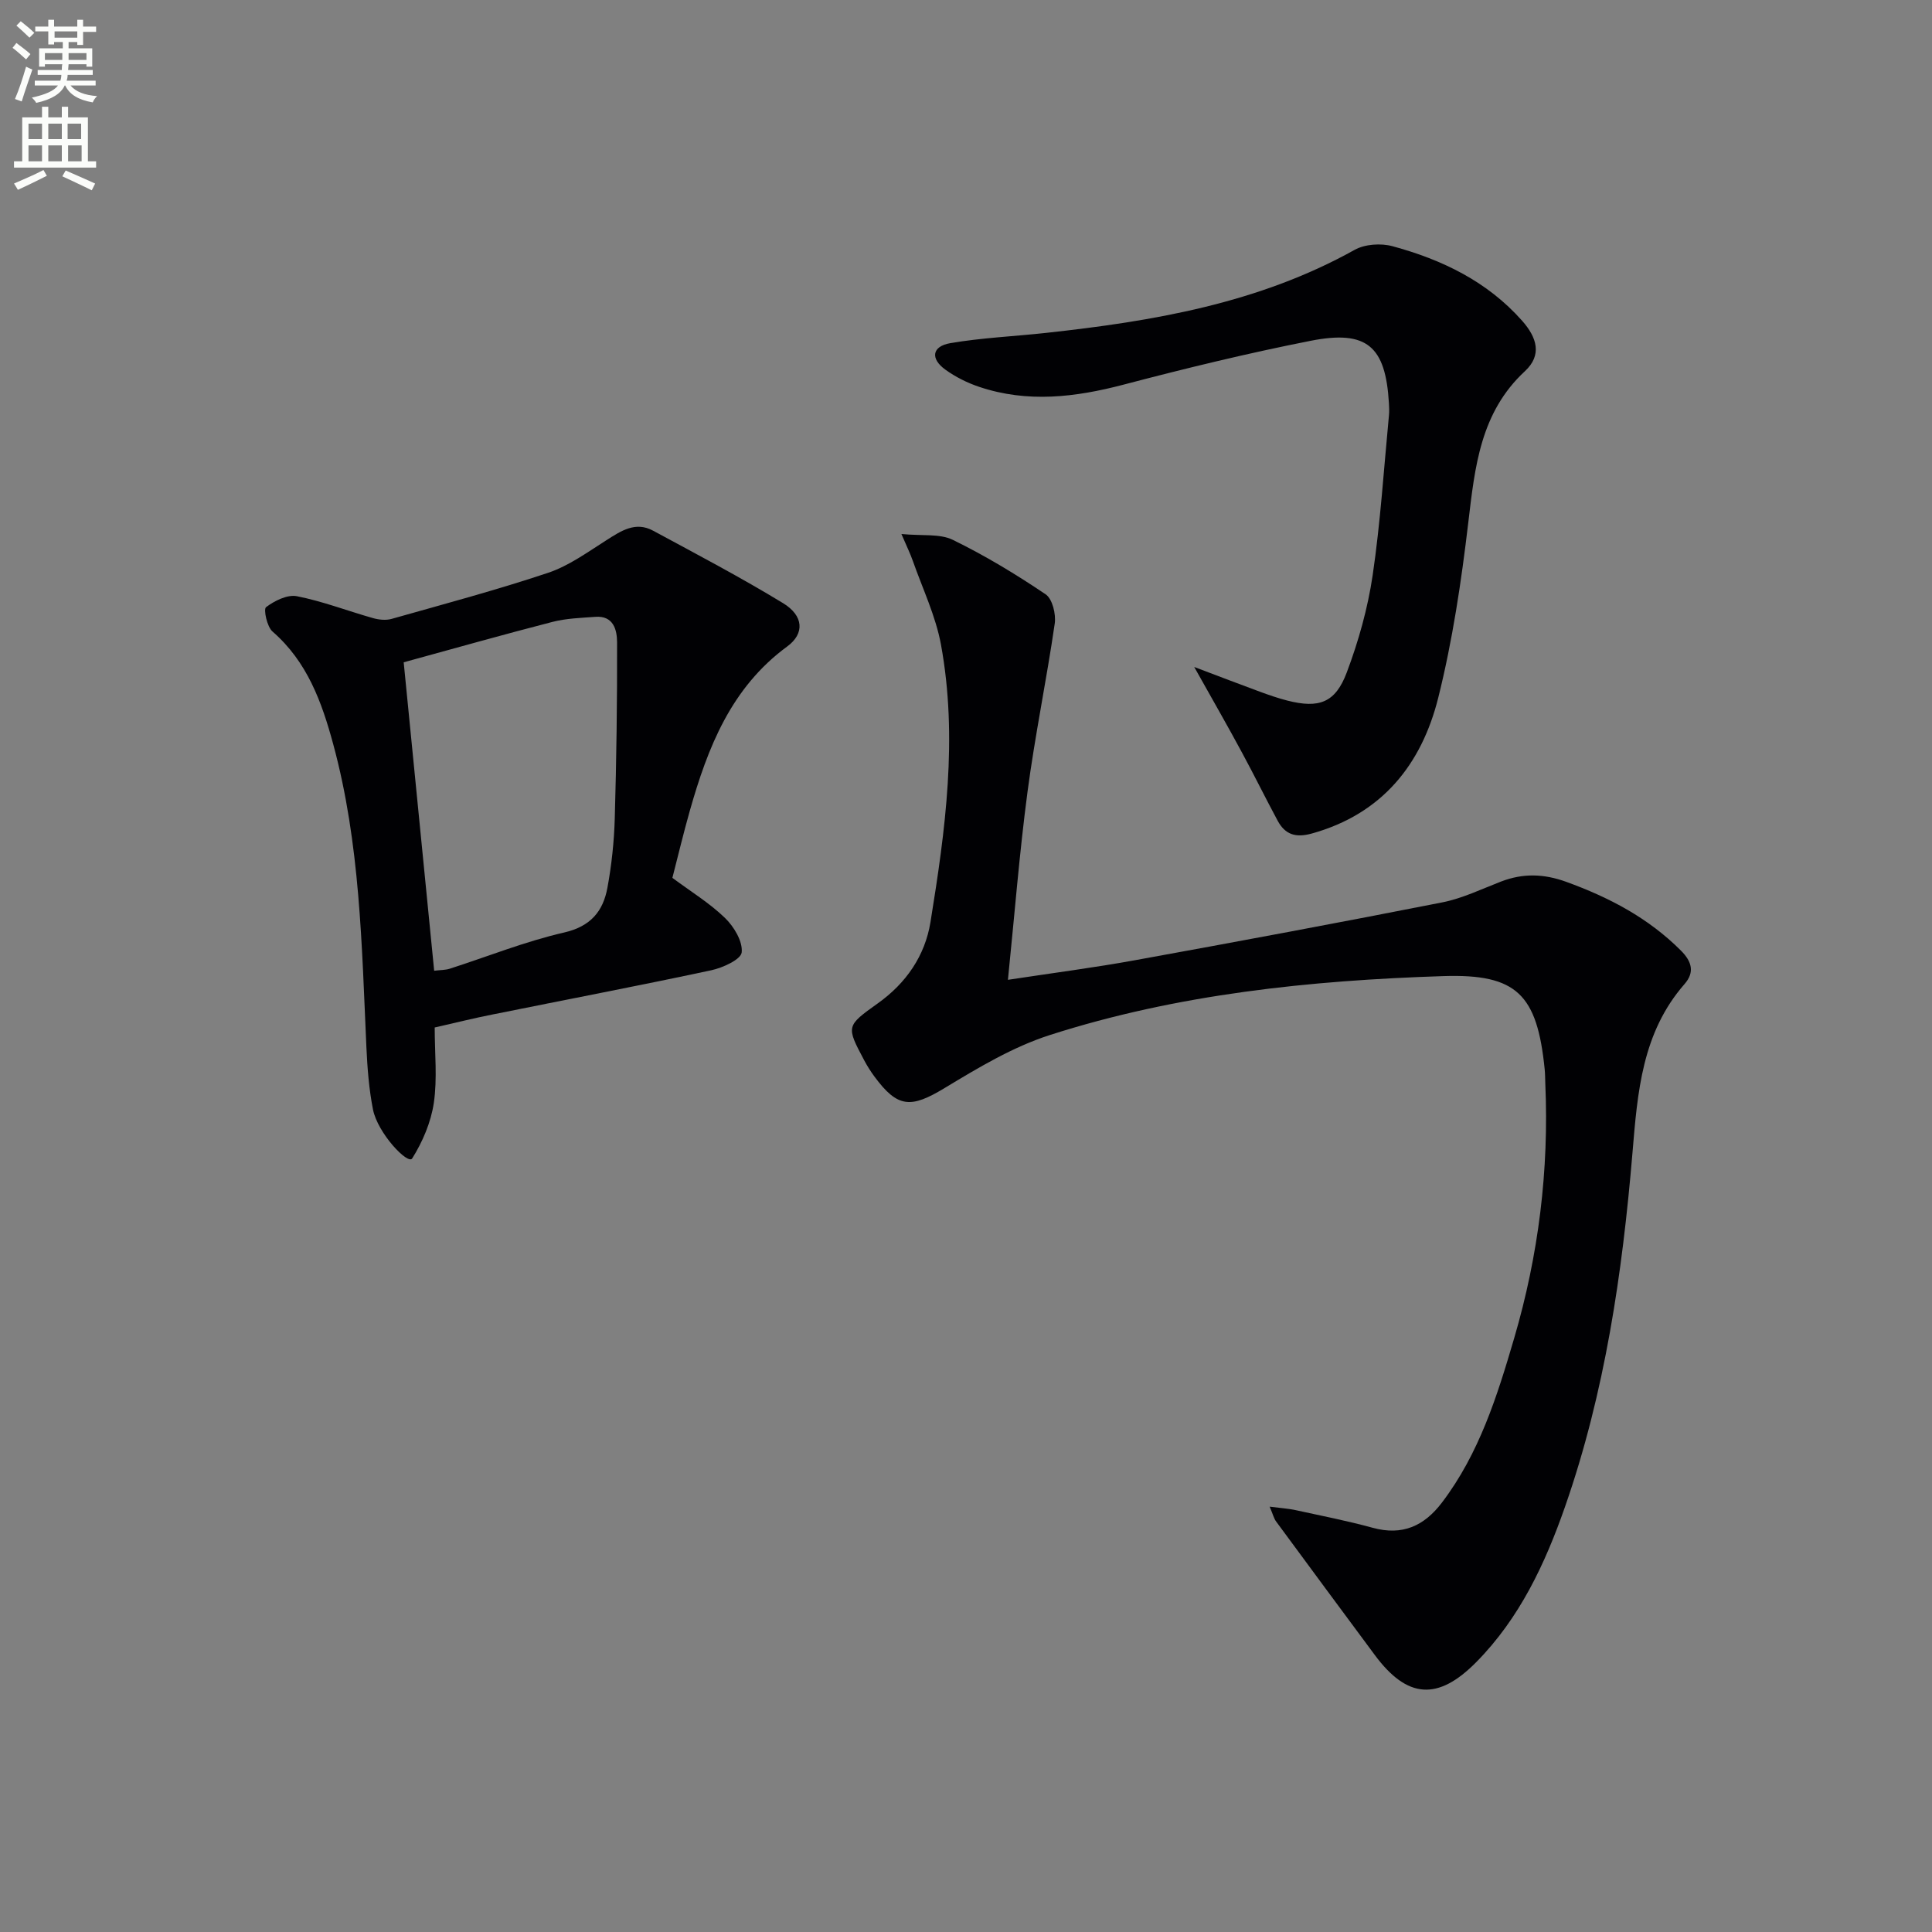
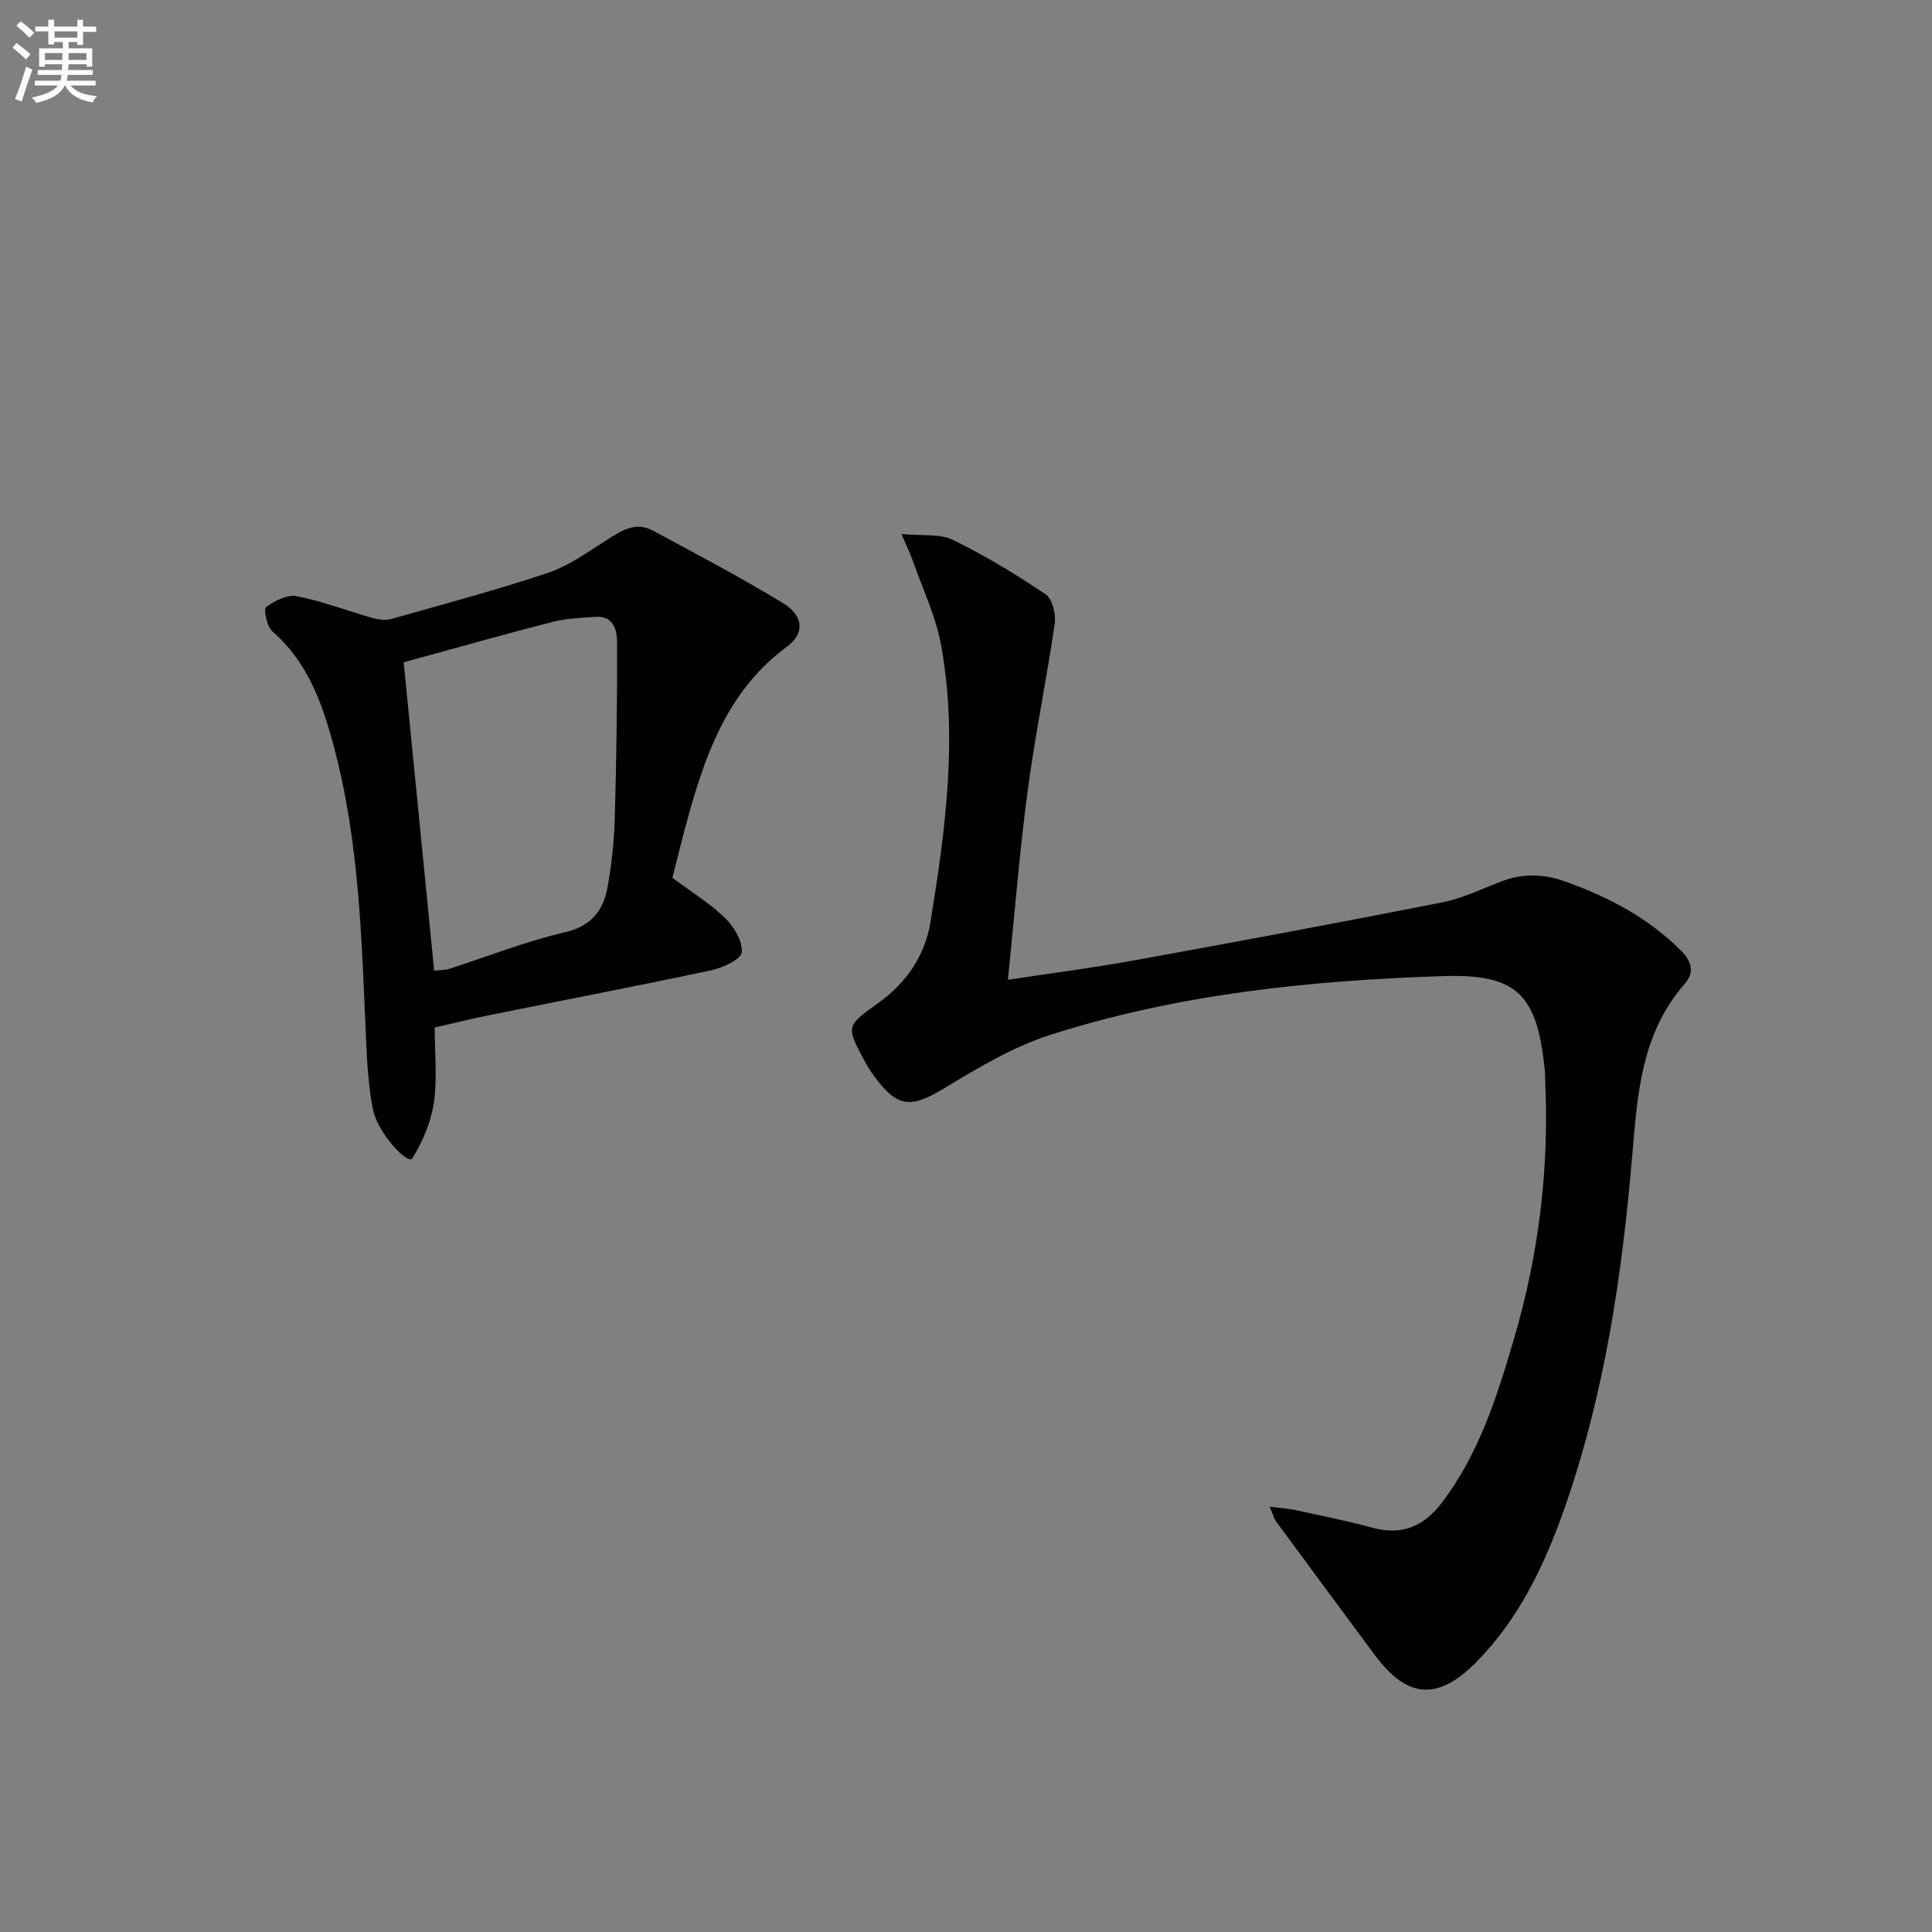
<svg xmlns="http://www.w3.org/2000/svg" enable-background="new 0 0 400 400" viewBox="0 0 400 400">
  <rect x="0" y="0" width="400" height="400" fill="#808080" stroke="none" />
  <path d="m2.6 9.9.8-1c.9.7 1.9 1.4 2.9 2.3l-.9 1.1c-1.1-1-2-1.8-2.8-2.4zm.5 10.6c.9-2.1 1.6-4.3 2.3-6.7.4.2.8.4 1.3.6-.7 2.1-1.5 4.3-2.2 6.6zm.3-15.2.9-.9c1 .8 2 1.6 2.8 2.4l-1 1c-.9-.9-1.8-1.7-2.7-2.5zm12.6-1.2h1.2v1.4h2.7v1.1h-2.7v2.7h-1.2v-.6h-1.8v1.3h4.9v3.8h-1.2v-.5h-3.7c0 .4-.1.9-.1 1.2h5.1v1h-5.2c0 .5-.1.9-.2 1.2h6v1h-5.2c1.1 1.3 2.9 2 5.5 2.2-.4.4-.7.8-.9 1.3-2.9-.5-4.8-1.6-5.7-3.5h-.1c-.8 1.7-2.7 2.9-5.9 3.6-.2-.4-.6-.8-.9-1.1 2.8-.6 4.6-1.4 5.4-2.5h-4.8v-1h5.3c.1-.3.2-.7.2-1.2h-4.9v-1h5c0-.4 0-.8.1-1.2h-3.6v.5h-1.2v-3.8h4.9v-1.3h-1.8v.5h-1.2v-2.7h-2.7v-1h2.7v-1.4h1.2v1.4h4.8zm-6.7 8.3h3.6c0-.4 0-.9 0-1.4h-3.6zm1.9-4.6h4.8v-1.3h-4.7v1.3zm6.7 3.2h-3.7v1.4h3.7z" fill="#fbfcfa" />
-   <path d="m8.7 22.1h1.3v2.2h2.8v-2.2h1.3v2.2h4.1v9.1h1.7v1.3h-17v-1.3h1.7v-9.1h4.1zm.3 13.1.7 1.2c-1.8.9-3.8 1.9-6 2.9-.2-.4-.5-.8-.8-1.3 2.3-1 4.4-1.9 6.1-2.8zm-3.1-6.4h2.8v-3.2h-2.8zm0 4.6h2.8v-3.3h-2.8zm4.1-4.6h2.8v-3.2h-2.8zm0 4.6h2.8v-3.3h-2.8zm3.6 1.9c2.1.9 4.1 1.8 6.1 2.7l-.7 1.4c-2.2-1.1-4.2-2-6.1-2.9zm3.2-9.7h-2.8v3.2h2.8zm-2.7 7.8h2.8v-3.3h-2.8z" fill="#fbfcfa" />
  <g fill="#010104">
    <path d="m262.87 311.94c2.32.3 3.86.39 5.34.71 5.34 1.16 10.72 2.22 15.99 3.66 6.14 1.69 10.65-.36 14.34-5.22 7.71-10.15 11.44-22.04 14.95-34.02 5.05-17.21 7.23-34.78 6.45-52.7-.04-1-.03-2-.13-3-1.56-15.47-5.76-19.76-20.93-19.28-27.63.89-55.09 3.72-81.54 12.21-7.63 2.45-14.79 6.75-21.72 10.94-7.02 4.25-9.75 4.2-14.59-2.37-.79-1.07-1.5-2.2-2.12-3.37-3.74-7.05-3.74-7.07 2.85-11.78 5.85-4.17 9.75-9.85 10.88-16.78 3.09-19.04 5.71-38.21 2.18-57.47-1.09-5.93-3.8-11.57-5.82-17.32-.52-1.49-1.22-2.91-2.37-5.59 4.33.42 7.93-.11 10.64 1.21 6.66 3.25 13.06 7.12 19.21 11.27 1.41.95 2.18 4.12 1.89 6.08-1.69 11.65-4.1 23.2-5.64 34.86-1.67 12.64-2.67 25.36-4.05 38.88 9.46-1.44 17.93-2.53 26.33-4.06 21.22-3.85 42.42-7.8 63.58-11.97 4.18-.82 8.15-2.76 12.17-4.31 4.55-1.75 8.84-1.64 13.53.06 8.89 3.23 16.98 7.47 23.73 14.23 2.34 2.34 2.82 4.55.75 6.92-8.83 10.1-9.74 22.44-10.79 35.02-2.09 24.85-5.68 49.49-13.95 73.18-4.13 11.84-9.42 23.12-18.4 32.21-7.95 8.04-14.28 7.55-20.98-1.47-6.82-9.2-13.64-18.41-20.42-27.63-.46-.59-.64-1.4-1.36-3.1z" />
    <path d="m90 212.73c0 5.36.56 10.57-.18 15.6-.59 4.01-2.32 8.07-4.48 11.51-.87 1.38-7.15-5.21-8.12-10.14-.83-4.21-1.16-8.56-1.36-12.86-.96-21.07-1.29-42.2-6.87-62.76-2.37-8.75-5.39-17.09-12.57-23.33-1.15-1-1.9-4.62-1.34-5.04 1.76-1.33 4.42-2.66 6.39-2.27 5.34 1.05 10.48 3.04 15.74 4.53 1.21.34 2.67.5 3.85.17 10.85-3.07 21.75-5.98 32.43-9.55 4.29-1.44 8.16-4.27 12.05-6.74 3.05-1.94 6.02-3.95 9.67-1.98 9.04 4.88 18.15 9.67 26.92 15.01 4.25 2.59 4.51 6.28.86 8.96-11.64 8.53-16.46 20.93-20.18 34.05-1.31 4.61-2.42 9.29-3.6 13.86 3.84 2.86 7.71 5.22 10.89 8.3 1.86 1.8 3.7 4.86 3.46 7.13-.16 1.48-3.94 3.2-6.33 3.71-15.07 3.22-30.21 6.11-45.32 9.16-3.74.74-7.44 1.66-11.91 2.68zm-.11-11.75c1.32-.16 2.33-.13 3.23-.42 7.88-2.53 15.62-5.65 23.66-7.49 5.53-1.27 8.08-4.4 8.98-9.27.87-4.71 1.38-9.54 1.52-14.34.35-12.15.51-24.31.48-36.46-.01-2.56-.72-5.58-4.51-5.29-2.97.22-6.02.31-8.88 1.05-10.07 2.59-20.08 5.43-30.79 8.36 2.11 21.38 4.19 42.46 6.31 63.86z" />
-     <path d="m247.25 138.09c5.38 2.03 9.49 3.61 13.62 5.13 1.86.68 3.75 1.34 5.67 1.83 6.53 1.66 9.93.48 12.3-5.84 2.43-6.46 4.34-13.26 5.35-20.08 1.62-10.98 2.32-22.1 3.38-33.17.08-.82.04-1.67-.01-2.5-.69-11.77-4.54-15.2-16.21-12.9-12.99 2.56-25.89 5.7-38.71 9.07-10.01 2.63-19.9 3.82-29.89.47-2.48-.83-4.94-2.06-7.05-3.59-3.11-2.26-2.75-4.8 1.03-5.46 6.52-1.12 13.17-1.4 19.76-2.12 22.21-2.42 44.05-6.1 63.97-17.2 2.13-1.19 5.45-1.41 7.86-.75 10.23 2.78 19.58 7.26 26.82 15.43 3.07 3.47 4.18 7.1.58 10.44-9.24 8.56-10.36 19.82-11.73 31.36-1.44 12.17-3.25 24.39-6.22 36.26-3.45 13.8-11.63 24.06-26.17 28.1-3.36.93-5.52.22-7.07-2.64-2.52-4.68-4.86-9.45-7.39-14.12-2.97-5.52-6.09-10.94-9.89-17.72z" />
  </g>
</svg>